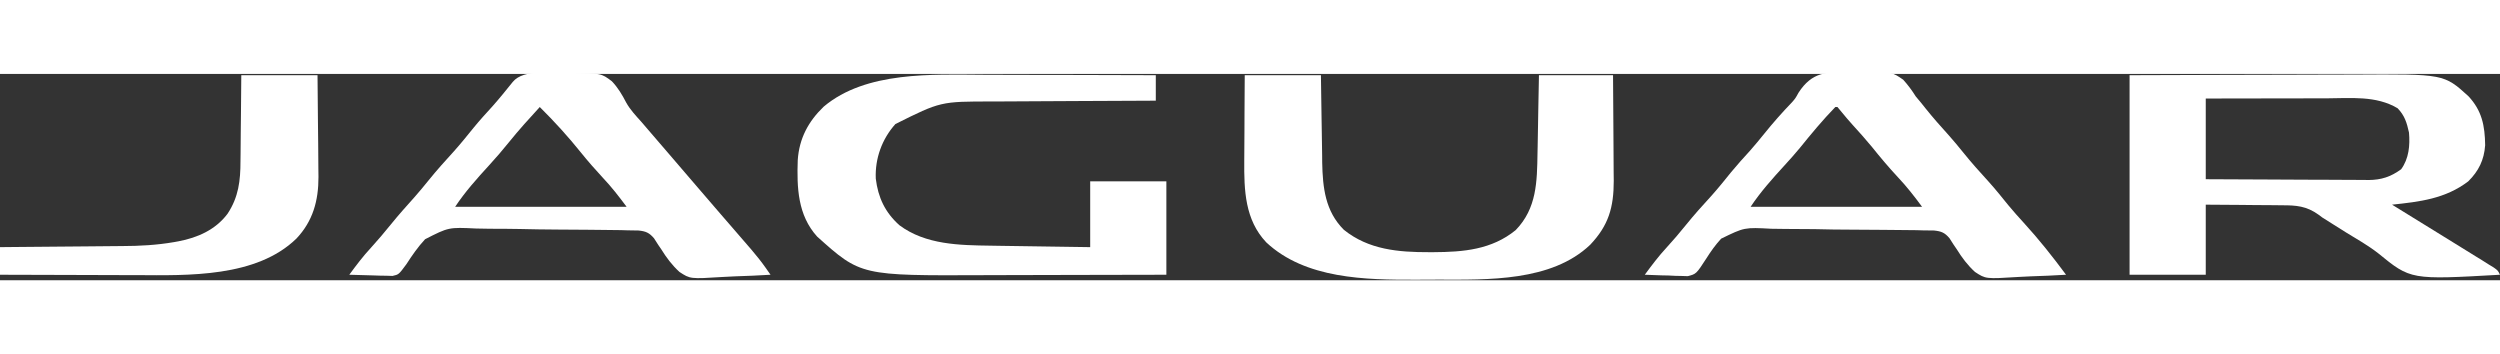
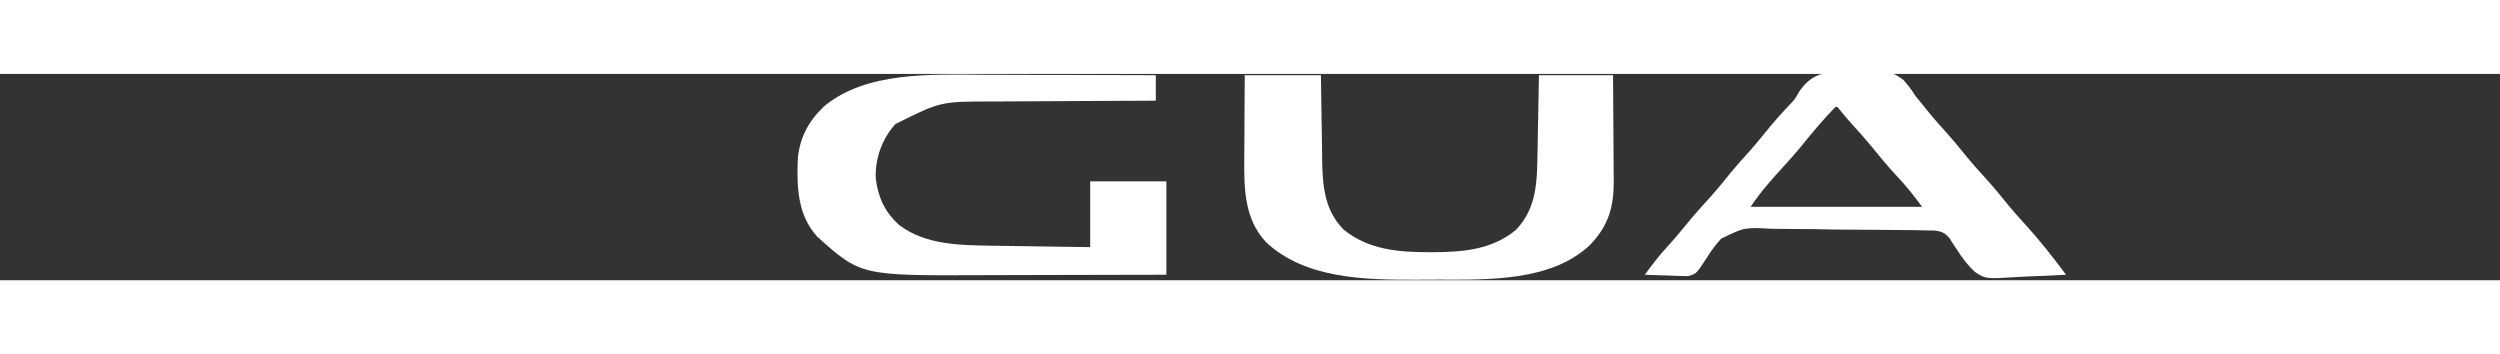
<svg xmlns="http://www.w3.org/2000/svg" width="120px" height="17px" viewBox="0 0 206 17" version="1.1">
  <rect x="0" y="0" width="206" height="17" fill="#333333" stroke="none" />
  <g id="surface1">
-     <path style=" stroke:none;fill-rule:nonzero;fill:rgb(100%,100%,100%);fill-opacity:1;" d="M 175.477 0.105 C 181.137 0.082 181.137 0.082 183.523 0.078 C 185.164 0.078 186.809 0.074 188.453 0.066 C 189.648 0.059 190.848 0.059 192.043 0.055 C 192.676 0.055 193.309 0.055 193.941 0.051 C 201.383 0.004 201.383 0.004 203.398 1.836 C 204.516 3.035 204.754 4.266 204.777 5.875 C 204.691 7.086 204.246 8 203.383 8.852 C 201.496 10.289 199.387 10.531 197.105 10.773 C 197.219 10.844 197.336 10.914 197.453 10.988 C 198.742 11.785 200.031 12.578 201.32 13.375 C 201.633 13.566 201.949 13.762 202.262 13.957 C 202.844 14.316 203.426 14.676 204.004 15.035 C 204.188 15.148 204.363 15.258 204.551 15.371 C 204.715 15.477 204.883 15.578 205.051 15.688 C 205.199 15.777 205.344 15.867 205.492 15.957 C 205.824 16.195 205.824 16.195 206 16.547 C 198.641 16.965 198.641 16.965 195.957 14.773 C 195.125 14.129 194.207 13.605 193.309 13.059 C 192.965 12.844 192.621 12.625 192.277 12.41 C 191.969 12.211 191.66 12.02 191.348 11.824 C 191.25 11.746 191.148 11.676 191.047 11.598 C 190.055 10.887 189.223 10.82 188.023 10.824 C 187.844 10.82 187.664 10.82 187.477 10.816 C 186.906 10.809 186.336 10.809 185.766 10.805 C 185.379 10.801 184.988 10.797 184.602 10.793 C 183.652 10.781 182.703 10.777 181.754 10.773 C 181.754 12.676 181.754 14.582 181.754 16.547 C 179.684 16.547 177.609 16.547 175.477 16.547 C 175.477 11.121 175.477 5.695 175.477 0.105 Z M 181.754 2.027 C 181.754 4.223 181.754 6.414 181.754 8.676 C 184.297 8.691 184.297 8.691 186.84 8.699 C 187.879 8.703 188.918 8.707 189.953 8.715 C 190.789 8.719 191.629 8.723 192.465 8.723 C 192.785 8.727 193.102 8.727 193.422 8.73 C 193.871 8.734 194.316 8.734 194.766 8.734 C 194.895 8.738 195.027 8.738 195.16 8.742 C 196.211 8.734 196.992 8.484 197.855 7.855 C 198.492 6.98 198.594 5.887 198.5 4.828 C 198.324 4.023 198.141 3.422 197.562 2.828 C 195.793 1.77 193.676 2.004 191.684 2.012 C 191.398 2.012 191.109 2.012 190.824 2.012 C 190.074 2.012 189.32 2.016 188.57 2.016 C 187.668 2.02 186.762 2.02 185.859 2.02 C 184.492 2.023 183.121 2.023 181.754 2.027 Z M 181.754 2.027 " />
    <path style=" stroke:none;fill-rule:nonzero;fill:rgb(100%,100%,100%);fill-opacity:1;" d="M 102.566 0.105 C 104.637 0.105 106.707 0.105 108.844 0.105 C 108.852 0.715 108.859 1.324 108.871 1.949 C 108.879 2.547 108.891 3.141 108.898 3.734 C 108.906 4.145 108.91 4.559 108.918 4.969 C 108.926 5.562 108.934 6.156 108.945 6.75 C 108.945 6.93 108.949 7.109 108.949 7.297 C 108.992 9.375 109.199 11.309 110.73 12.84 C 112.766 14.488 115.246 14.695 117.762 14.688 C 117.883 14.688 118 14.688 118.125 14.688 C 120.574 14.676 122.914 14.484 124.891 12.871 C 126.637 11.074 126.652 8.879 126.691 6.512 C 126.695 6.234 126.695 6.234 126.703 5.953 C 126.715 5.371 126.723 4.789 126.734 4.203 C 126.742 3.809 126.75 3.41 126.754 3.012 C 126.773 2.043 126.793 1.074 126.809 0.105 C 128.824 0.105 130.84 0.105 132.914 0.105 C 132.926 1.441 132.938 2.777 132.941 4.117 C 132.945 4.738 132.949 5.359 132.953 5.984 C 132.961 6.699 132.965 7.418 132.965 8.133 C 132.969 8.352 132.969 8.574 132.973 8.801 C 132.973 10.996 132.547 12.48 131.035 14.074 C 127.848 17.117 122.586 16.957 118.484 16.949 C 117.887 16.949 117.285 16.953 116.684 16.957 C 112.523 16.969 107.566 16.898 104.34 13.879 C 102.582 12.016 102.508 9.598 102.527 7.141 C 102.531 6.941 102.531 6.738 102.531 6.527 C 102.531 5.887 102.535 5.25 102.543 4.609 C 102.543 4.172 102.547 3.734 102.547 3.297 C 102.551 2.234 102.559 1.168 102.566 0.105 Z M 102.566 0.105 " />
    <path style=" stroke:none;fill-rule:nonzero;fill:rgb(100%,100%,100%);fill-opacity:1;" d="M 81.117 0.07 C 81.527 0.07 81.938 0.07 82.348 0.074 C 83.414 0.074 84.48 0.078 85.547 0.082 C 86.641 0.086 87.734 0.086 88.828 0.086 C 90.965 0.09 93.102 0.098 95.238 0.105 C 95.238 0.797 95.238 1.488 95.238 2.203 C 94.93 2.203 94.93 2.203 94.617 2.207 C 92.664 2.211 90.715 2.223 88.766 2.234 C 87.762 2.242 86.758 2.246 85.758 2.25 C 84.789 2.254 83.82 2.258 82.848 2.266 C 82.48 2.27 82.113 2.27 81.746 2.27 C 77.504 2.27 77.504 2.27 73.781 4.129 C 72.676 5.363 72.094 6.965 72.164 8.625 C 72.355 10.191 72.934 11.414 74.113 12.469 C 76.277 14.082 79.07 14.117 81.656 14.152 C 81.891 14.156 82.129 14.16 82.363 14.164 C 82.98 14.172 83.602 14.184 84.219 14.191 C 84.852 14.199 85.484 14.207 86.117 14.219 C 87.355 14.234 88.594 14.254 89.832 14.273 C 89.832 12.484 89.832 10.695 89.832 8.852 C 91.902 8.852 93.977 8.852 96.109 8.852 C 96.109 11.391 96.109 13.93 96.109 16.547 C 93.715 16.555 91.32 16.559 88.922 16.562 C 87.809 16.566 86.695 16.566 85.582 16.57 C 84.508 16.574 83.43 16.578 82.355 16.578 C 81.945 16.578 81.539 16.582 81.129 16.582 C 70.926 16.629 70.926 16.629 67.328 13.398 C 65.734 11.633 65.656 9.375 65.734 7.109 C 65.852 5.32 66.602 3.918 67.875 2.695 C 71.363 -0.242 76.848 0.051 81.117 0.07 Z M 81.117 0.07 " />
-     <path style=" stroke:none;fill-rule:nonzero;fill:rgb(100%,100%,100%);fill-opacity:1;" d="M 46.957 -0.082 C 49.539 -0.059 49.539 -0.059 50.418 0.605 C 50.918 1.129 51.273 1.727 51.602 2.367 C 51.938 2.965 52.395 3.445 52.852 3.953 C 53.027 4.152 53.195 4.355 53.371 4.559 C 53.922 5.203 54.477 5.848 55.031 6.488 C 55.848 7.434 56.66 8.379 57.469 9.328 C 58.109 10.074 58.75 10.816 59.391 11.562 C 59.676 11.887 59.961 12.215 60.242 12.543 C 60.434 12.766 60.625 12.984 60.816 13.207 C 61.098 13.531 61.379 13.859 61.66 14.184 C 61.746 14.281 61.828 14.375 61.914 14.477 C 62.328 14.961 62.719 15.449 63.086 15.969 C 63.16 16.078 63.238 16.184 63.316 16.297 C 63.375 16.379 63.434 16.461 63.492 16.547 C 62.512 16.605 61.535 16.652 60.551 16.68 C 60.219 16.691 59.887 16.707 59.555 16.73 C 56.875 16.898 56.875 16.898 55.988 16.316 C 55.383 15.766 54.91 15.133 54.48 14.438 C 54.402 14.324 54.324 14.211 54.246 14.098 C 54.129 13.914 54.012 13.73 53.891 13.543 C 53.496 13.082 53.215 12.965 52.617 12.902 C 52.309 12.891 52.004 12.887 51.695 12.887 C 51.527 12.883 51.359 12.879 51.184 12.871 C 50.629 12.859 50.07 12.855 49.516 12.852 C 49.129 12.848 48.738 12.844 48.352 12.84 C 47.535 12.828 46.723 12.824 45.906 12.824 C 44.867 12.82 43.828 12.801 42.789 12.777 C 41.988 12.762 41.184 12.758 40.383 12.758 C 40 12.754 39.617 12.75 39.234 12.738 C 36.969 12.629 36.969 12.629 35.027 13.621 C 34.438 14.254 33.961 14.945 33.492 15.672 C 32.859 16.531 32.859 16.531 32.344 16.645 C 32.18 16.641 32.016 16.633 31.848 16.629 C 31.668 16.629 31.488 16.625 31.305 16.621 C 31.121 16.613 30.934 16.605 30.742 16.602 C 30.555 16.598 30.367 16.594 30.172 16.586 C 29.707 16.578 29.246 16.562 28.781 16.547 C 29.352 15.77 29.922 15.012 30.582 14.305 C 31.133 13.695 31.664 13.078 32.18 12.434 C 32.812 11.652 33.473 10.91 34.145 10.164 C 34.547 9.711 34.93 9.246 35.312 8.773 C 35.984 7.941 36.695 7.148 37.418 6.359 C 37.98 5.73 38.504 5.078 39.035 4.422 C 39.535 3.812 40.062 3.234 40.594 2.652 C 41.168 2.004 41.711 1.332 42.254 0.656 C 43.152 -0.449 45.602 -0.07 46.957 -0.082 Z M 44.477 2.727 C 43.609 3.672 42.754 4.613 41.949 5.613 C 41.418 6.277 40.867 6.91 40.293 7.539 C 39.301 8.621 38.316 9.723 37.504 10.949 C 42.164 10.949 46.828 10.949 51.633 10.949 C 50.98 10.074 50.391 9.312 49.656 8.535 C 49.035 7.867 48.441 7.188 47.871 6.48 C 46.812 5.16 45.68 3.918 44.477 2.727 Z M 44.477 2.727 " />
    <path style=" stroke:none;fill-rule:nonzero;fill:rgb(100%,100%,100%);fill-opacity:1;" d="M 152.422 -0.137 C 152.887 -0.125 153.344 -0.133 153.809 -0.145 C 155.926 -0.145 155.926 -0.145 156.824 0.477 C 157.219 0.914 157.543 1.352 157.859 1.855 C 158.004 2.027 158.148 2.203 158.301 2.383 C 158.469 2.598 158.469 2.598 158.645 2.816 C 159.273 3.598 159.93 4.344 160.605 5.086 C 161.008 5.539 161.391 6.004 161.773 6.477 C 162.445 7.312 163.156 8.105 163.879 8.895 C 164.438 9.516 164.957 10.164 165.484 10.816 C 165.895 11.312 166.32 11.789 166.754 12.262 C 168.004 13.625 169.141 15.062 170.242 16.547 C 169.262 16.605 168.281 16.652 167.301 16.68 C 166.969 16.691 166.637 16.707 166.305 16.73 C 163.625 16.898 163.625 16.898 162.738 16.316 C 162.133 15.766 161.66 15.133 161.23 14.438 C 161.152 14.324 161.078 14.211 160.996 14.098 C 160.879 13.914 160.762 13.73 160.641 13.543 C 160.25 13.078 159.965 12.965 159.367 12.902 C 159.059 12.895 158.75 12.891 158.441 12.891 C 158.191 12.883 158.191 12.883 157.93 12.875 C 157.375 12.863 156.816 12.859 156.262 12.859 C 155.871 12.855 155.48 12.852 155.094 12.848 C 154.277 12.84 153.461 12.836 152.648 12.832 C 151.605 12.832 150.566 12.816 149.523 12.789 C 148.723 12.777 147.918 12.773 147.113 12.773 C 146.73 12.773 146.348 12.766 145.965 12.758 C 143.742 12.637 143.742 12.637 141.824 13.574 C 141.359 14.074 140.98 14.609 140.617 15.184 C 139.773 16.484 139.773 16.484 139.074 16.664 C 138.914 16.66 138.746 16.652 138.578 16.648 C 138.402 16.645 138.223 16.641 138.039 16.637 C 137.855 16.629 137.672 16.621 137.48 16.609 C 137.203 16.602 137.203 16.602 136.914 16.598 C 136.453 16.586 135.992 16.566 135.531 16.547 C 136.102 15.77 136.672 15.012 137.328 14.305 C 137.883 13.699 138.41 13.082 138.922 12.445 C 139.594 11.613 140.305 10.82 141.031 10.031 C 141.59 9.406 142.117 8.75 142.645 8.094 C 143.148 7.484 143.676 6.902 144.211 6.316 C 144.609 5.863 144.996 5.398 145.375 4.926 C 146.098 4.027 146.859 3.168 147.66 2.336 C 147.941 2.016 147.941 2.016 148.199 1.547 C 149.316 -0.176 150.523 -0.191 152.422 -0.137 Z M 151.23 2.727 C 150.191 3.797 149.246 4.938 148.312 6.094 C 147.902 6.59 147.477 7.066 147.043 7.539 C 146.051 8.621 145.066 9.723 144.25 10.949 C 148.914 10.949 153.578 10.949 158.379 10.949 C 157.73 10.074 157.141 9.312 156.406 8.531 C 155.645 7.715 154.93 6.867 154.23 5.992 C 153.715 5.367 153.172 4.766 152.629 4.168 C 152.328 3.832 152.035 3.492 151.754 3.145 C 151.637 3.008 151.523 2.871 151.406 2.727 C 151.348 2.727 151.289 2.727 151.23 2.727 Z M 151.23 2.727 " />
-     <path style=" stroke:none;fill-rule:nonzero;fill:rgb(100%,100%,100%);fill-opacity:1;" d="M 19.883 0.105 C 21.957 0.105 24.031 0.105 26.164 0.105 C 26.18 1.395 26.191 2.68 26.199 3.969 C 26.203 4.57 26.207 5.168 26.219 5.77 C 26.227 6.461 26.23 7.152 26.234 7.844 C 26.238 8.055 26.238 8.266 26.242 8.484 C 26.246 10.441 25.785 12.129 24.422 13.57 C 21.125 16.773 15.531 16.605 11.242 16.578 C 10.914 16.578 10.59 16.578 10.262 16.578 C 9.41 16.578 8.562 16.574 7.715 16.57 C 6.844 16.566 5.969 16.562 5.102 16.562 C 3.398 16.559 1.699 16.555 0 16.547 C 0 15.793 0 15.043 0 14.273 C 0.555 14.27 0.555 14.27 1.121 14.262 C 2.355 14.254 3.594 14.242 4.824 14.23 C 5.574 14.223 6.32 14.215 7.07 14.211 C 7.793 14.207 8.52 14.199 9.242 14.191 C 9.516 14.188 9.789 14.188 10.062 14.184 C 11.508 14.18 12.91 14.105 14.336 13.859 C 14.516 13.828 14.516 13.828 14.699 13.793 C 16.289 13.492 17.758 12.844 18.75 11.523 C 19.66 10.145 19.816 8.797 19.816 7.176 C 19.82 6.973 19.824 6.77 19.824 6.559 C 19.832 5.918 19.836 5.273 19.84 4.629 C 19.848 4.191 19.852 3.754 19.855 3.316 C 19.871 2.246 19.875 1.176 19.883 0.105 Z M 19.883 0.105 " />
  </g>
</svg>